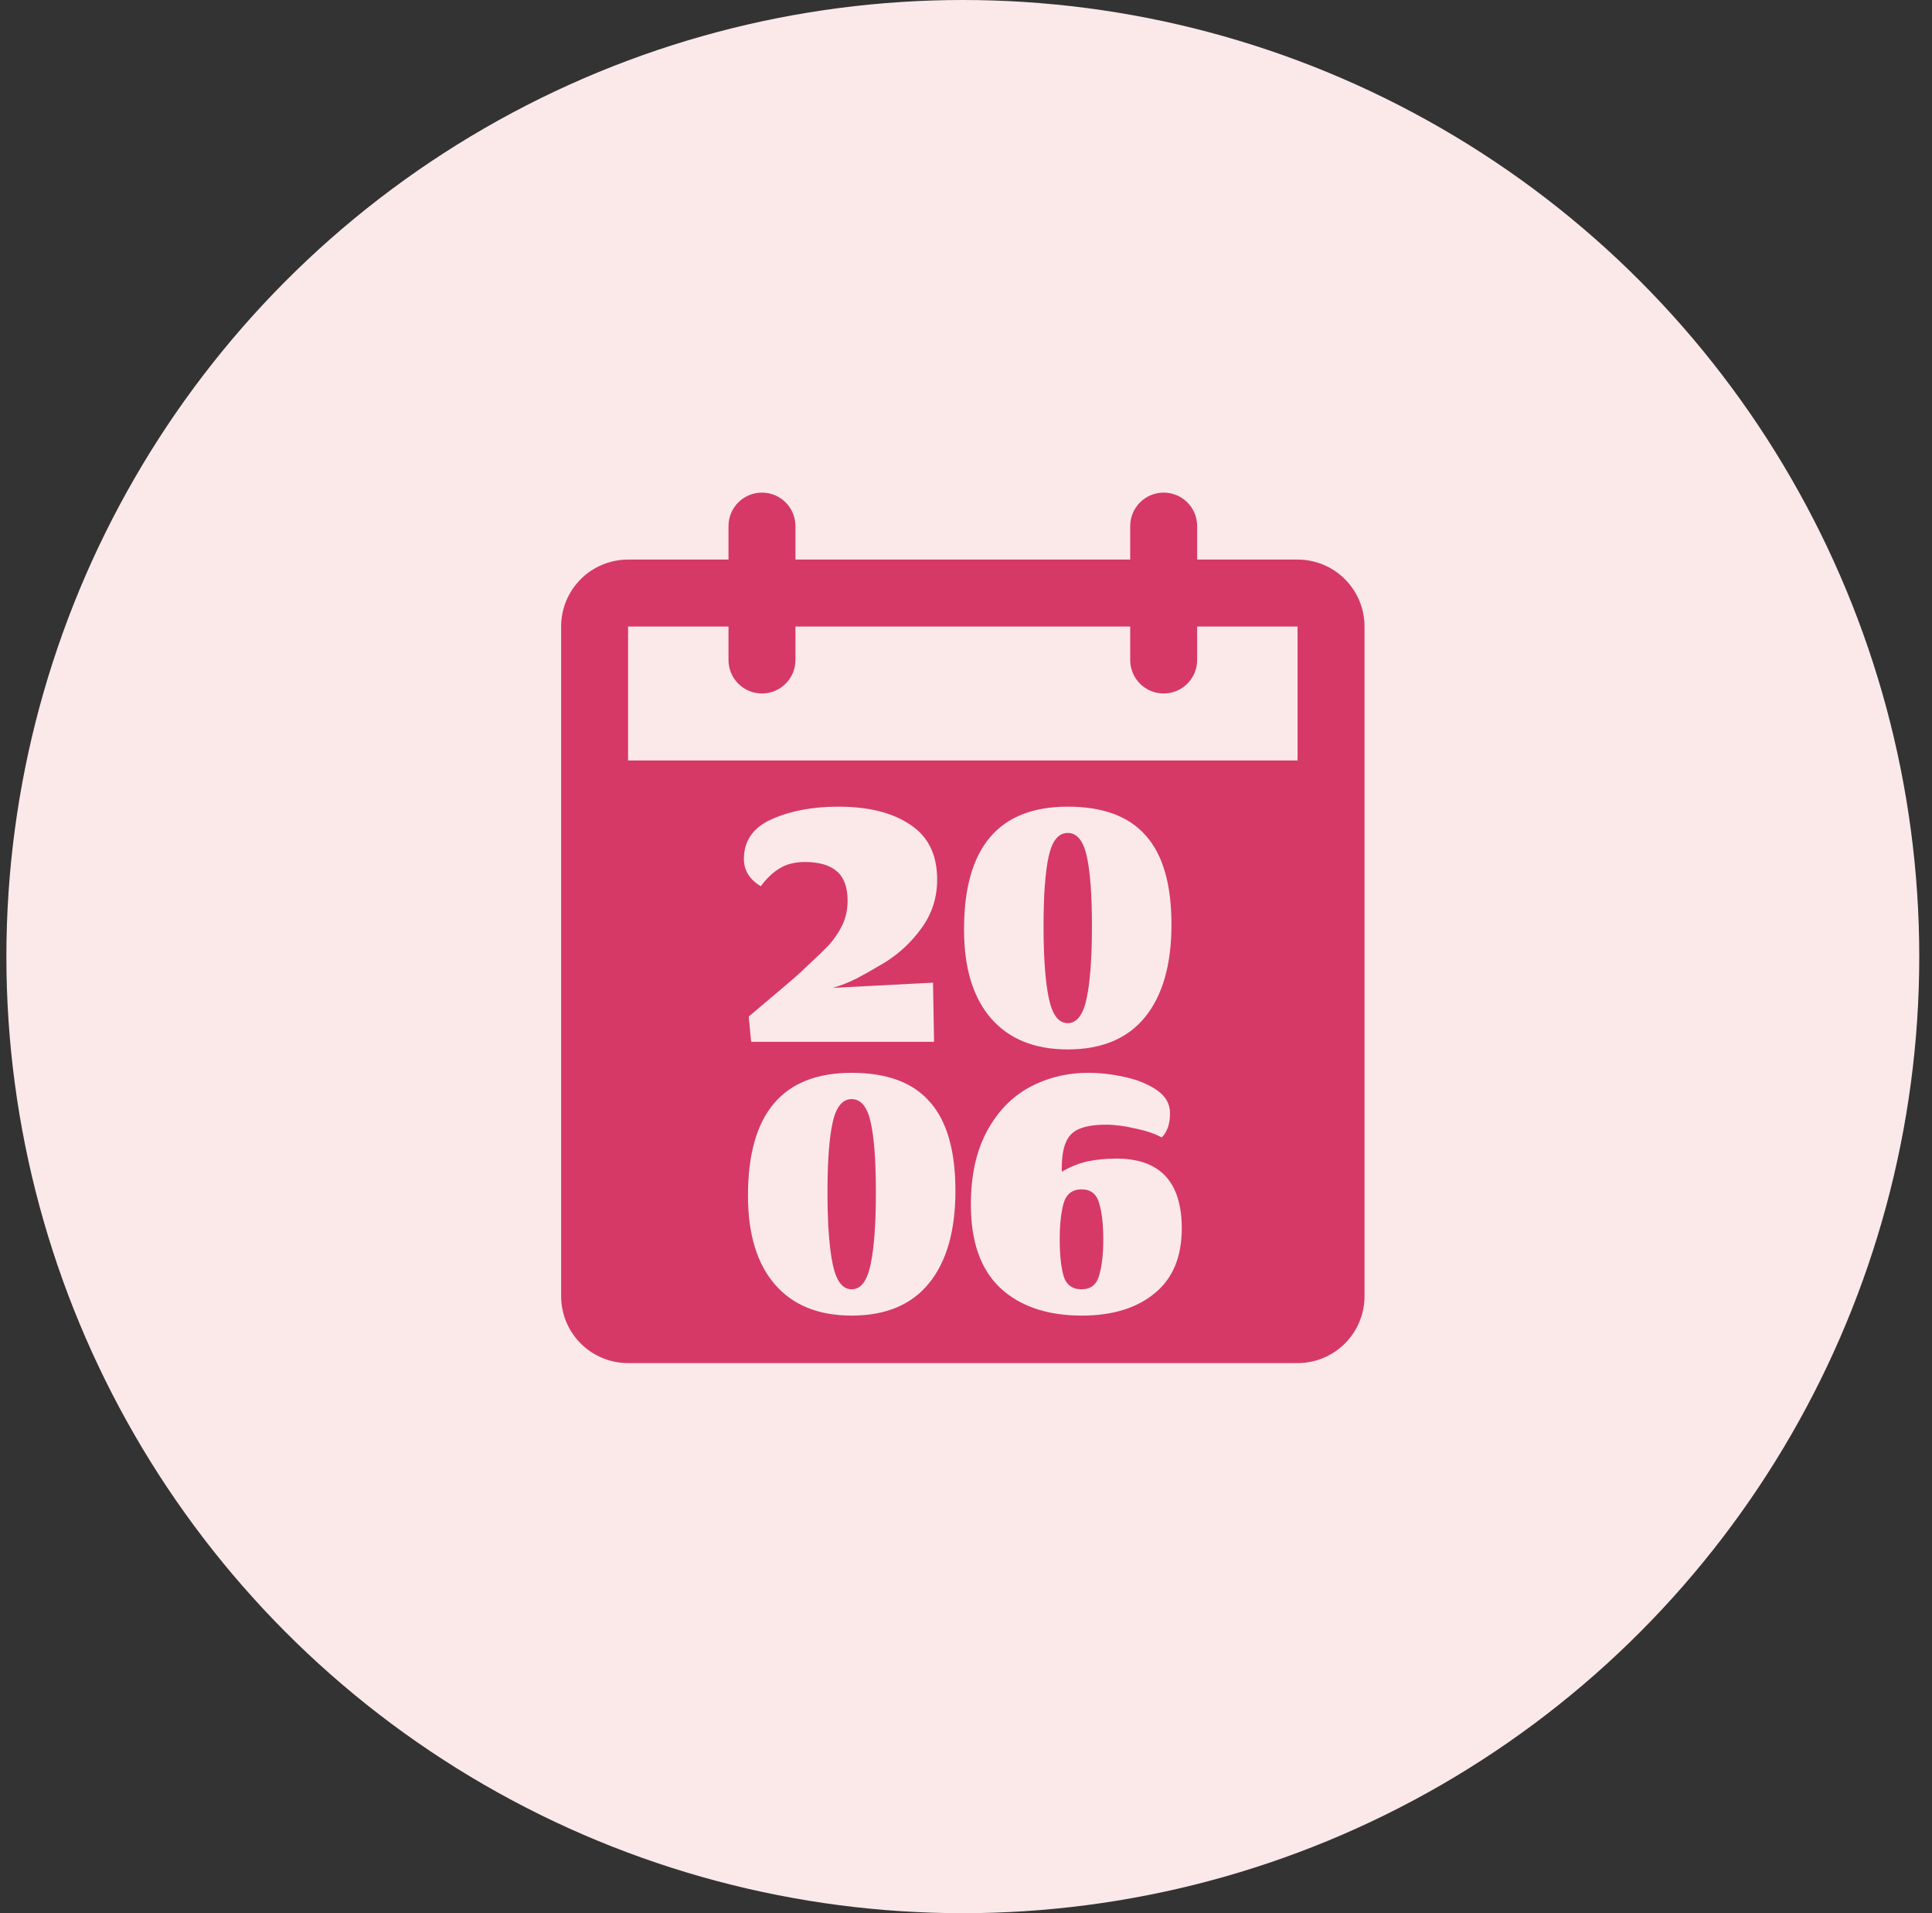
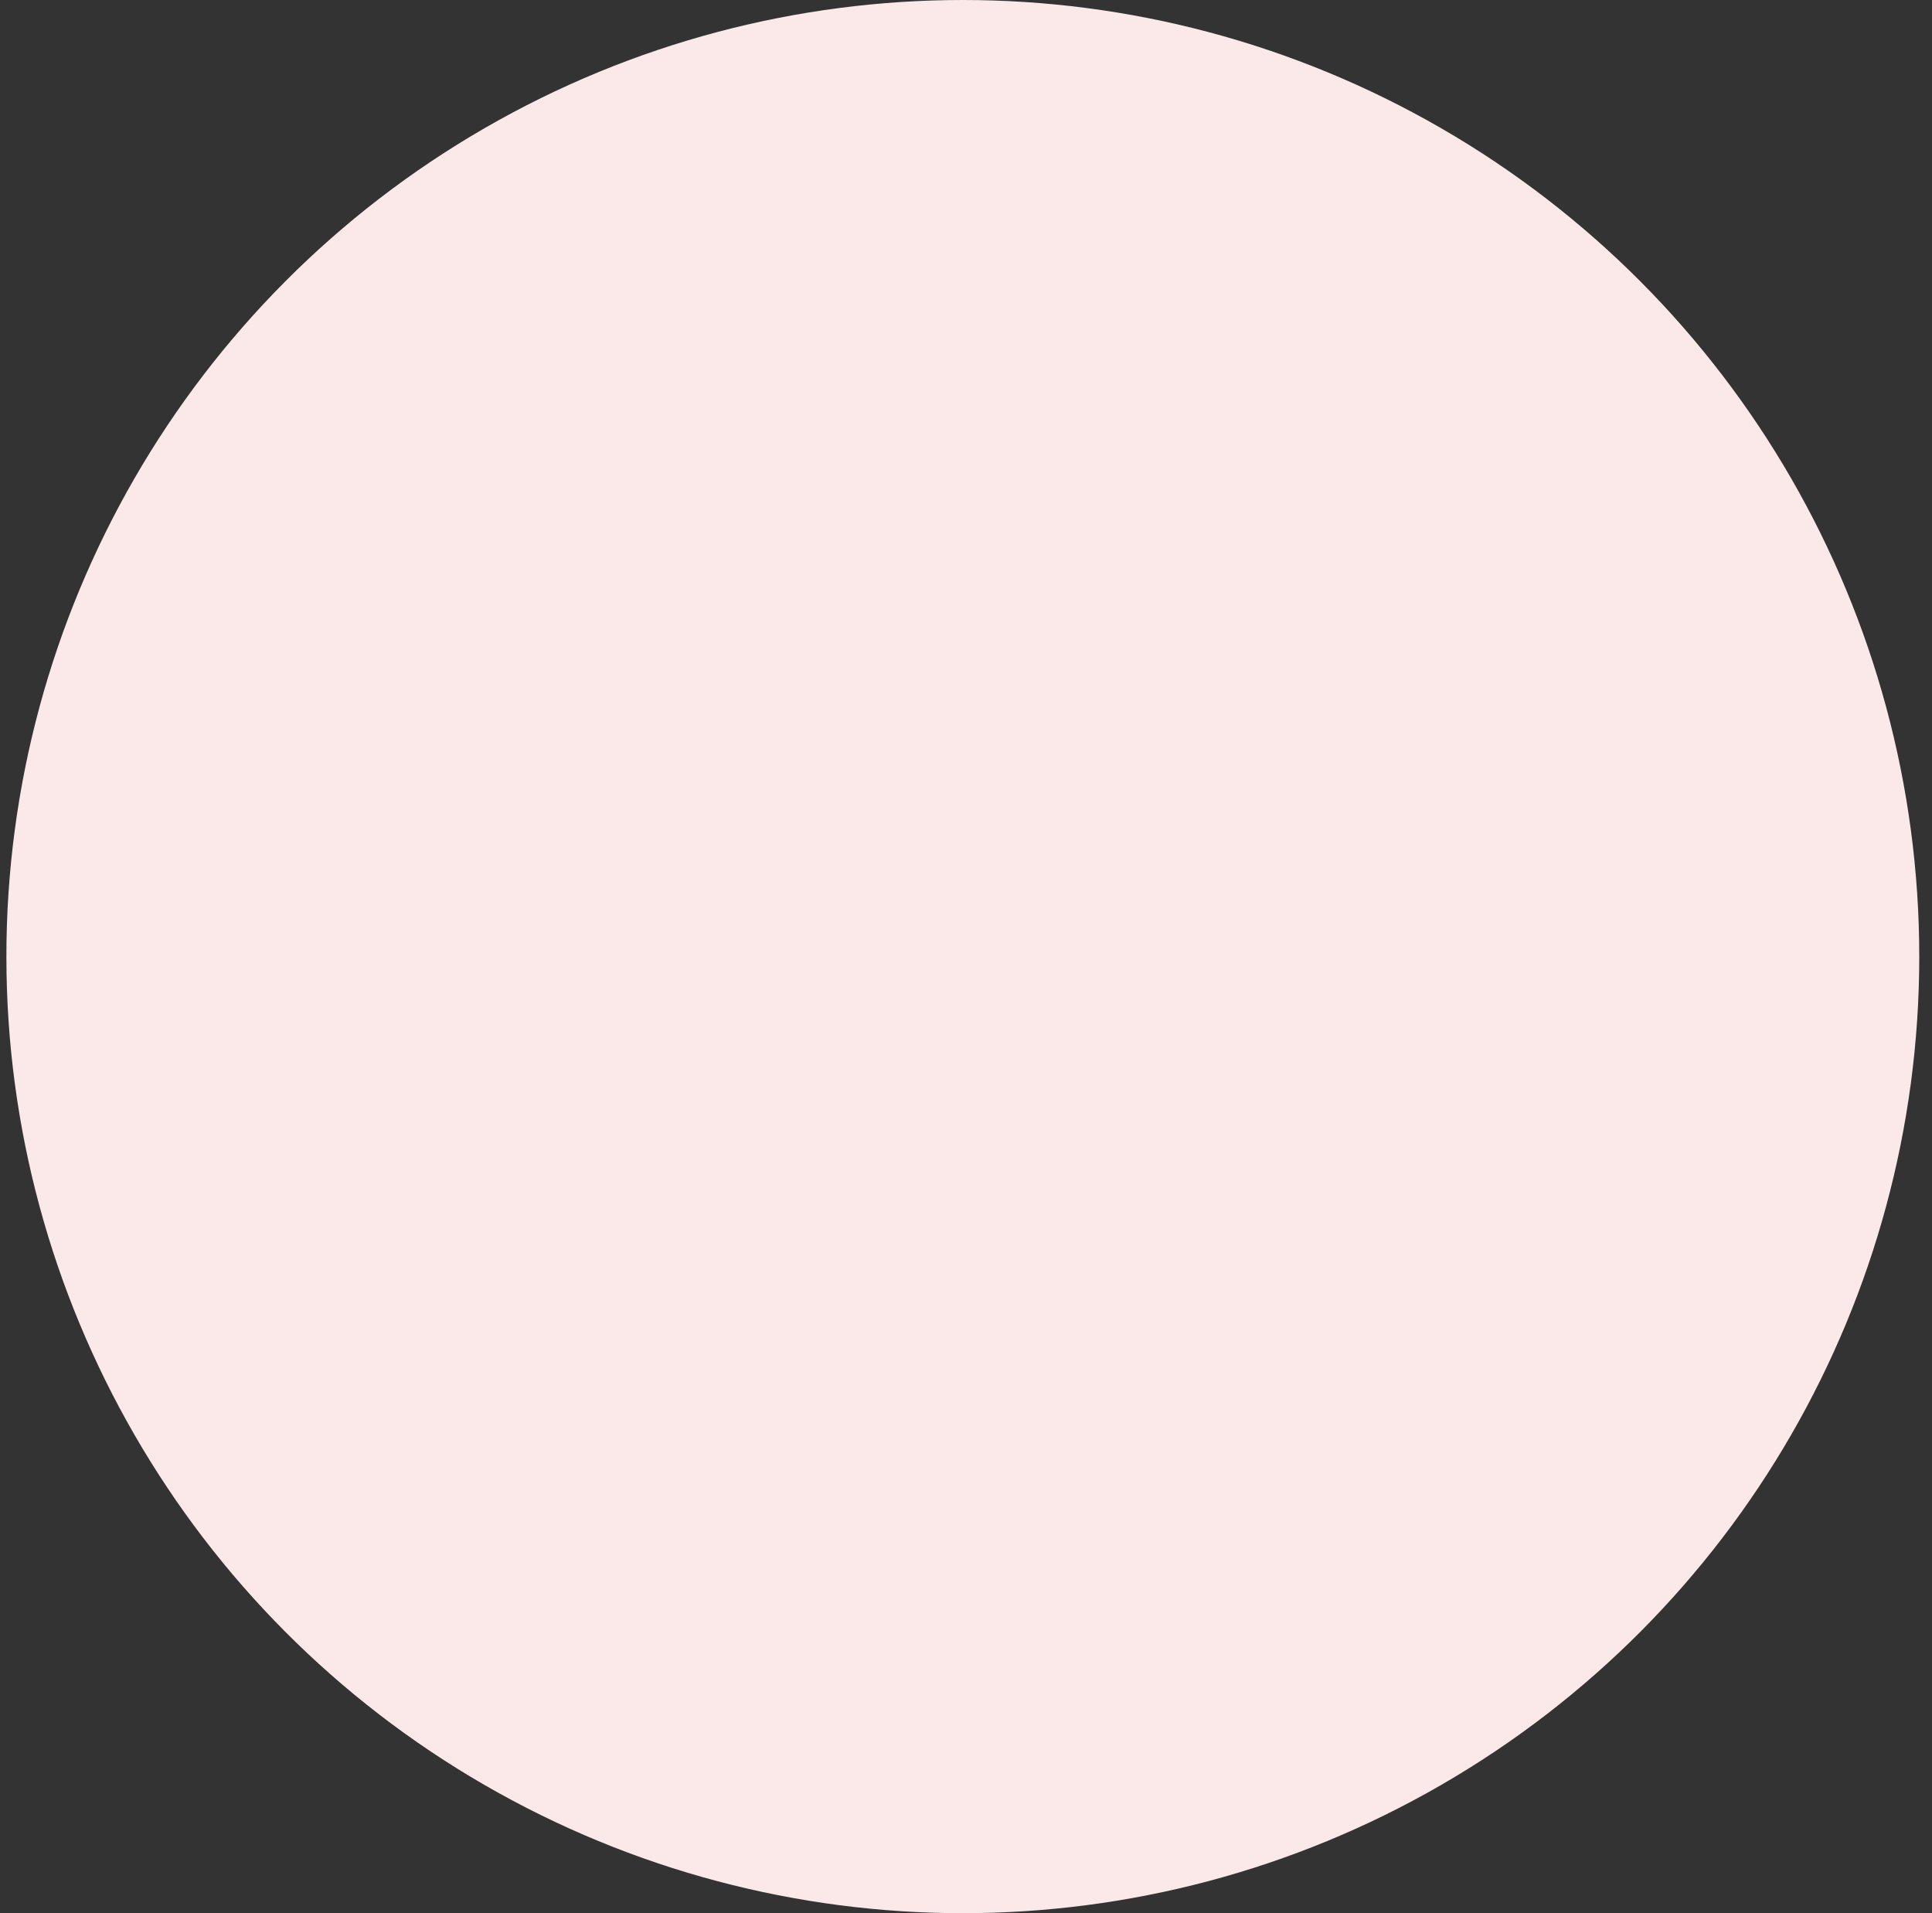
<svg xmlns="http://www.w3.org/2000/svg" width="101" height="100" viewBox="0 0 101 100" fill="none">
  <rect x="0" y="0" width="101" height="100" fill="#333333" stroke="none" />
  <circle cx="50.334" cy="50" r="50" fill="#FBE9E9" />
-   <path fill-rule="evenodd" clip-rule="evenodd" d="M67.834 29.248H62.584V27.498C62.584 27.033 62.4 26.588 62.071 26.26C61.743 25.932 61.298 25.748 60.834 25.748C60.37 25.748 59.925 25.932 59.596 26.26C59.268 26.588 59.084 27.033 59.084 27.498V29.248H41.584V27.498C41.584 27.033 41.4 26.588 41.071 26.26C40.743 25.932 40.298 25.748 39.834 25.748C39.37 25.748 38.925 25.932 38.596 26.26C38.268 26.588 38.084 27.033 38.084 27.498V29.248H32.834C31.906 29.248 31.015 29.616 30.359 30.273C29.703 30.929 29.334 31.819 29.334 32.748V67.748C29.334 68.676 29.703 69.566 30.359 70.222C31.015 70.879 31.906 71.248 32.834 71.248H67.834C68.762 71.248 69.653 70.879 70.309 70.222C70.965 69.566 71.334 68.676 71.334 67.748V32.748C71.334 31.819 70.965 30.929 70.309 30.273C69.653 29.616 68.762 29.248 67.834 29.248ZM32.834 39.748V32.748H38.084V34.498C38.084 34.962 38.268 35.407 38.596 35.735C38.925 36.063 39.37 36.248 39.834 36.248C40.298 36.248 40.743 36.063 41.071 35.735C41.4 35.407 41.584 34.962 41.584 34.498V32.748H59.084V34.498C59.084 34.962 59.268 35.407 59.596 35.735C59.925 36.063 60.37 36.248 60.834 36.248C61.298 36.248 61.743 36.063 62.071 35.735C62.4 35.407 62.584 34.962 62.584 34.498V32.748H67.834V39.748H32.834ZM56.899 56.075C57.502 56.075 58.135 56.148 58.797 56.292C59.46 56.437 60.02 56.666 60.478 56.979C60.936 57.292 61.165 57.696 61.165 58.19C61.165 58.744 61.02 59.166 60.731 59.455C60.394 59.262 59.936 59.106 59.358 58.985C58.791 58.853 58.279 58.786 57.821 58.786C57.231 58.786 56.767 58.859 56.429 59.003C56.092 59.136 55.851 59.383 55.706 59.744C55.562 60.094 55.495 60.594 55.508 61.245C55.965 60.98 56.417 60.799 56.863 60.702C57.321 60.606 57.821 60.558 58.363 60.558C60.641 60.558 61.78 61.775 61.78 64.209C61.78 65.703 61.304 66.836 60.352 67.607C59.412 68.378 58.147 68.764 56.556 68.764C54.748 68.764 53.327 68.282 52.29 67.318C51.266 66.354 50.754 64.902 50.754 62.962C50.754 61.456 51.031 60.184 51.585 59.148C52.14 58.112 52.881 57.34 53.809 56.834C54.748 56.328 55.779 56.075 56.899 56.075ZM56.538 62.166C56.056 62.166 55.743 62.413 55.598 62.907C55.465 63.401 55.399 64.028 55.399 64.787C55.399 65.57 55.465 66.203 55.598 66.685C55.743 67.155 56.056 67.39 56.538 67.39C57.02 67.39 57.327 67.149 57.46 66.667C57.604 66.185 57.677 65.558 57.677 64.787C57.677 63.992 57.604 63.359 57.46 62.889C57.327 62.407 57.02 62.166 56.538 62.166ZM48.609 57.593C47.729 56.581 46.368 56.075 44.524 56.075C40.909 56.075 39.102 58.214 39.102 62.492C39.102 64.504 39.572 66.052 40.511 67.137C41.451 68.222 42.789 68.764 44.524 68.764C46.307 68.764 47.657 68.197 48.573 67.065C49.489 65.932 49.947 64.323 49.947 62.239C49.947 60.142 49.501 58.594 48.609 57.593ZM45.518 66.071C45.337 66.95 45.006 67.39 44.524 67.39C44.042 67.39 43.711 66.95 43.53 66.071C43.349 65.191 43.259 63.944 43.259 62.329C43.259 60.69 43.349 59.467 43.53 58.66C43.711 57.853 44.042 57.449 44.524 57.449C45.006 57.449 45.337 57.853 45.518 58.66C45.699 59.467 45.789 60.69 45.789 62.329C45.789 63.944 45.699 65.191 45.518 66.071ZM55.819 42.163C57.663 42.163 59.024 42.669 59.904 43.681C60.796 44.681 61.241 46.23 61.241 48.327C61.241 50.411 60.783 52.02 59.868 53.153C58.952 54.285 57.602 54.852 55.819 54.852C54.084 54.852 52.746 54.309 51.806 53.225C50.866 52.14 50.397 50.592 50.397 48.58C50.397 44.302 52.204 42.163 55.819 42.163ZM55.819 53.478C56.301 53.478 56.632 53.038 56.813 52.158C56.994 51.279 57.084 50.032 57.084 48.417C57.084 46.778 56.994 45.555 56.813 44.748C56.632 43.94 56.301 43.537 55.819 43.537C55.337 43.537 55.006 43.94 54.825 44.748C54.644 45.555 54.554 46.778 54.554 48.417C54.554 50.032 54.644 51.279 54.825 52.158C55.006 53.038 55.337 53.478 55.819 53.478ZM47.583 43.103C46.655 42.476 45.402 42.163 43.823 42.163C42.486 42.163 41.329 42.38 40.353 42.814C39.377 43.248 38.889 43.94 38.889 44.892C38.889 45.495 39.184 45.971 39.774 46.32C40.076 45.911 40.407 45.597 40.769 45.38C41.13 45.163 41.564 45.055 42.07 45.055C42.817 45.055 43.377 45.218 43.751 45.543C44.124 45.868 44.311 46.381 44.311 47.079C44.311 47.549 44.215 47.983 44.022 48.381C43.829 48.766 43.594 49.11 43.317 49.411C43.04 49.7 42.684 50.044 42.251 50.441L41.853 50.821C41.684 50.978 41.287 51.321 40.66 51.851C40.033 52.381 39.527 52.809 39.142 53.135L39.268 54.454H48.83L48.776 51.363L43.534 51.634C43.956 51.514 44.371 51.351 44.781 51.146C45.191 50.929 45.679 50.652 46.245 50.315C47.004 49.845 47.649 49.242 48.179 48.507C48.721 47.76 48.992 46.917 48.992 45.977C48.992 44.675 48.523 43.718 47.583 43.103Z" fill="#D63966" />
</svg>